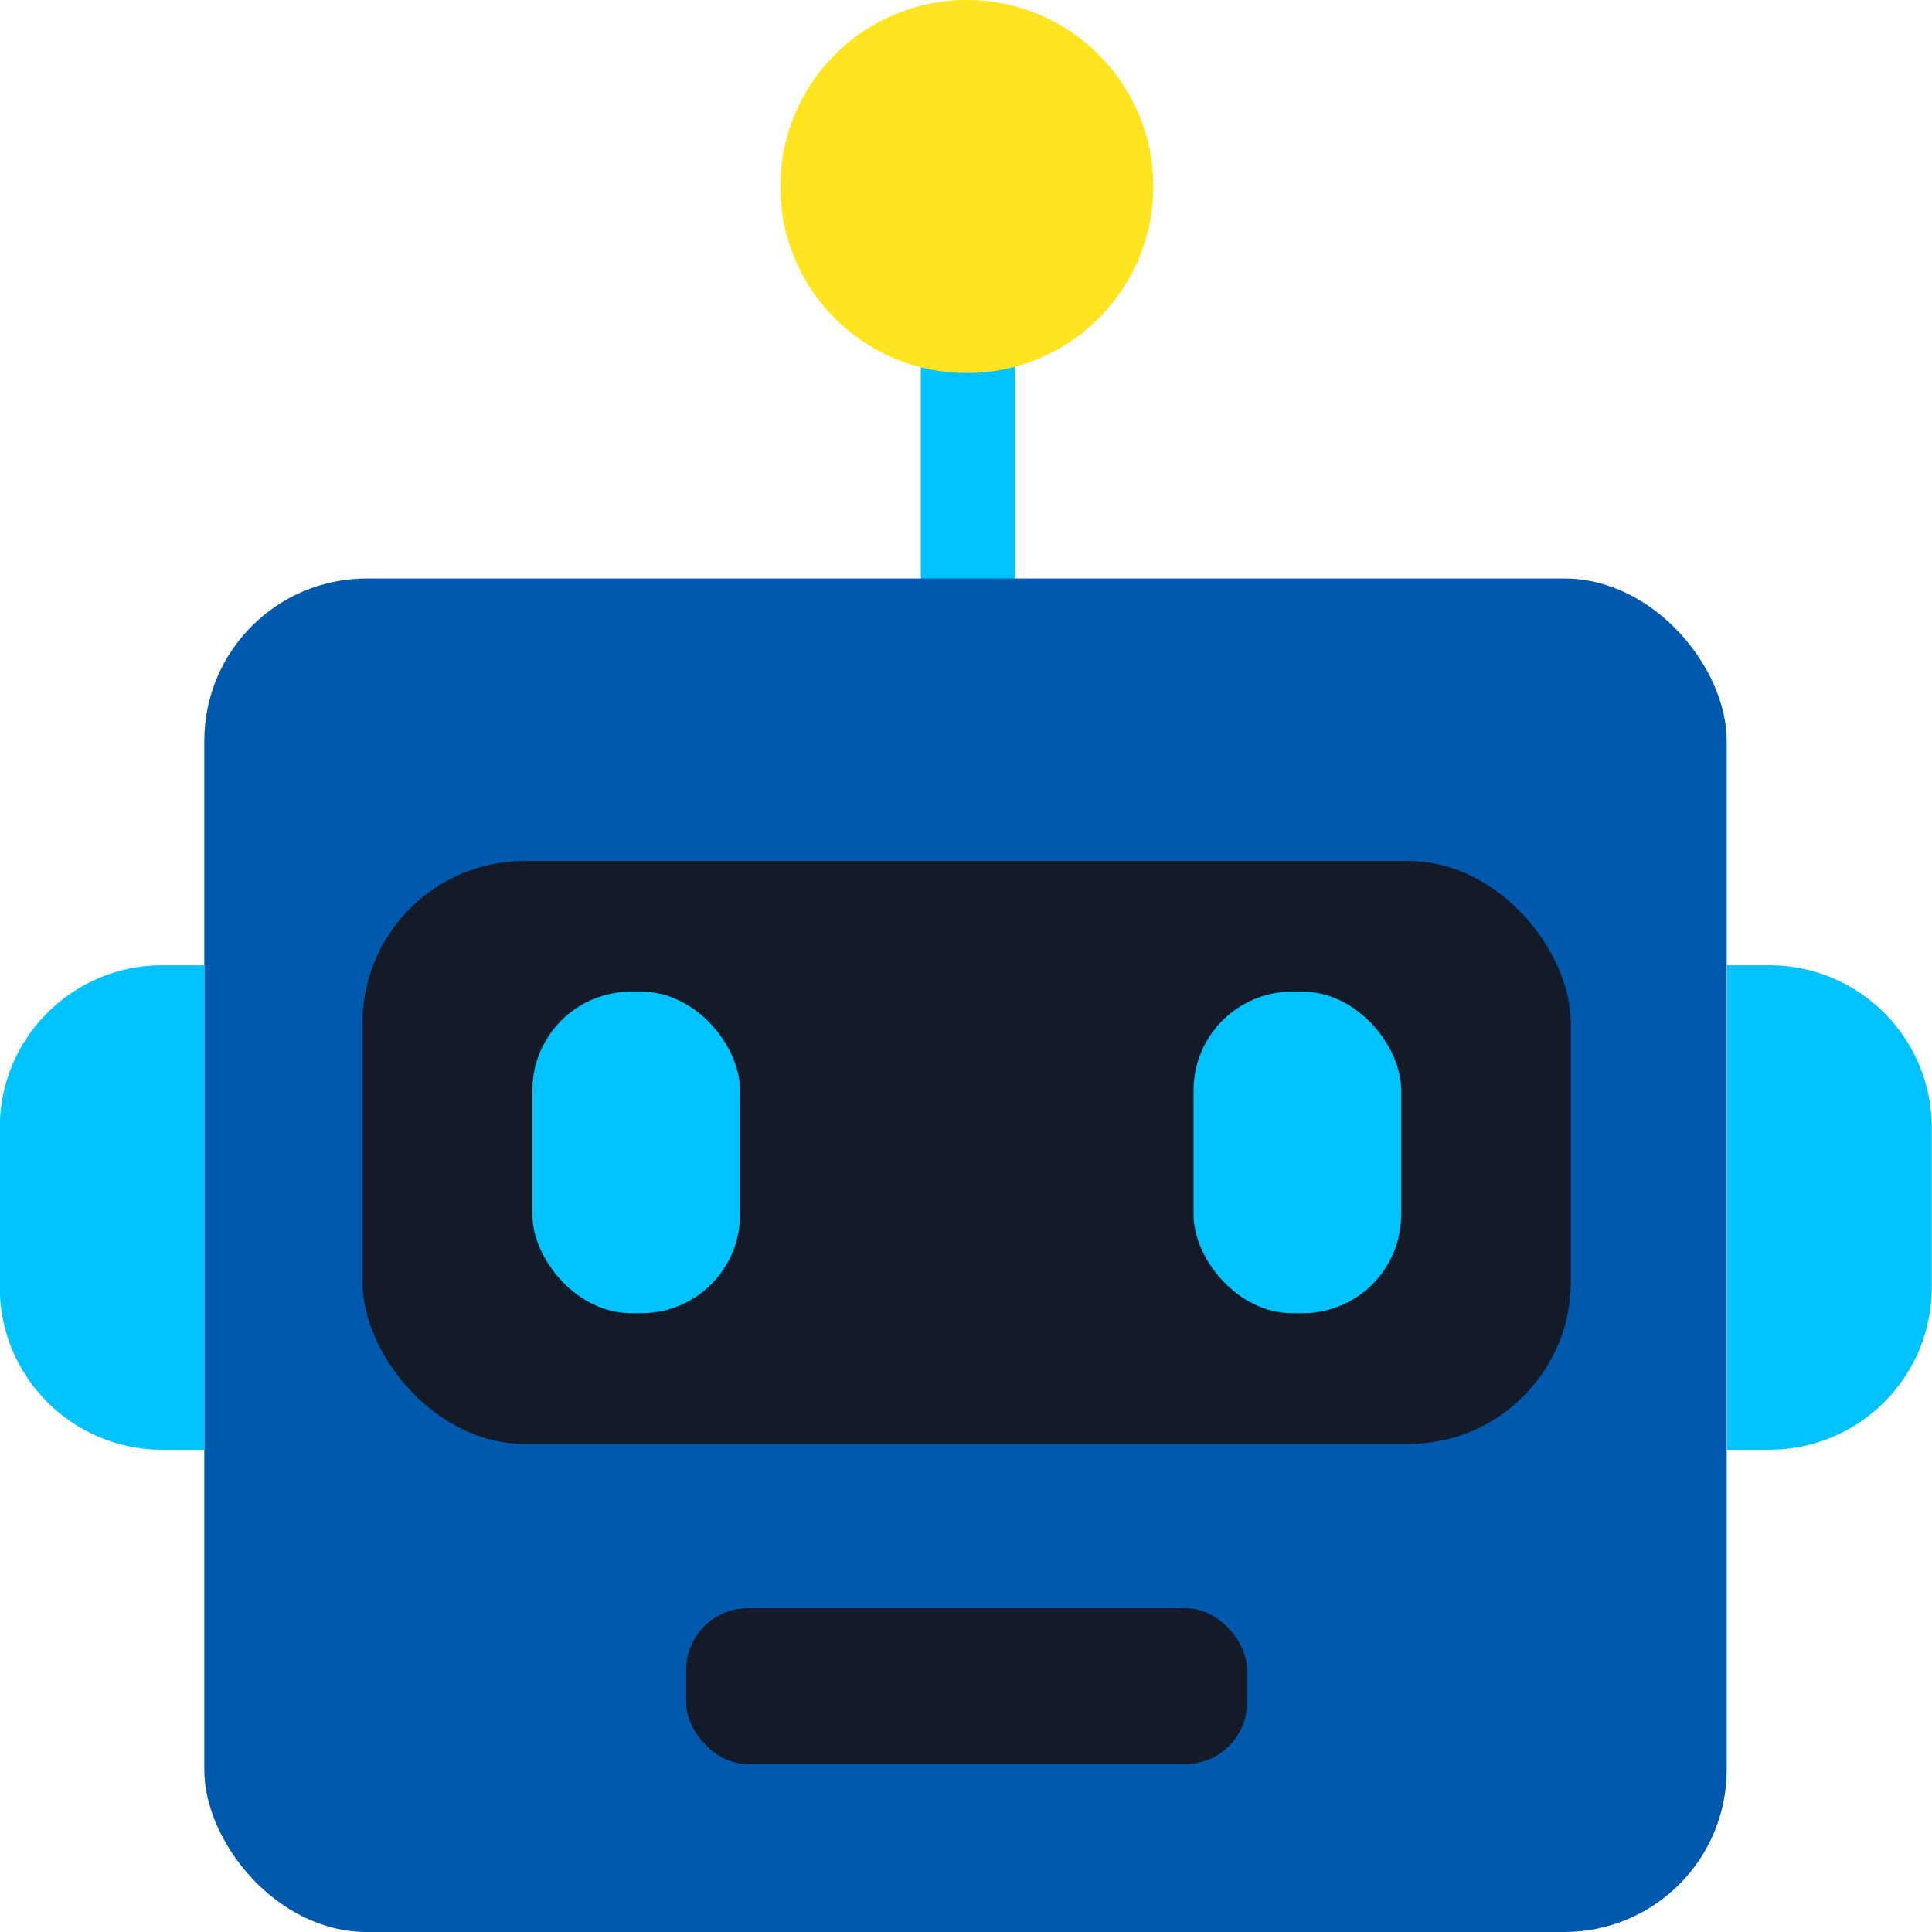
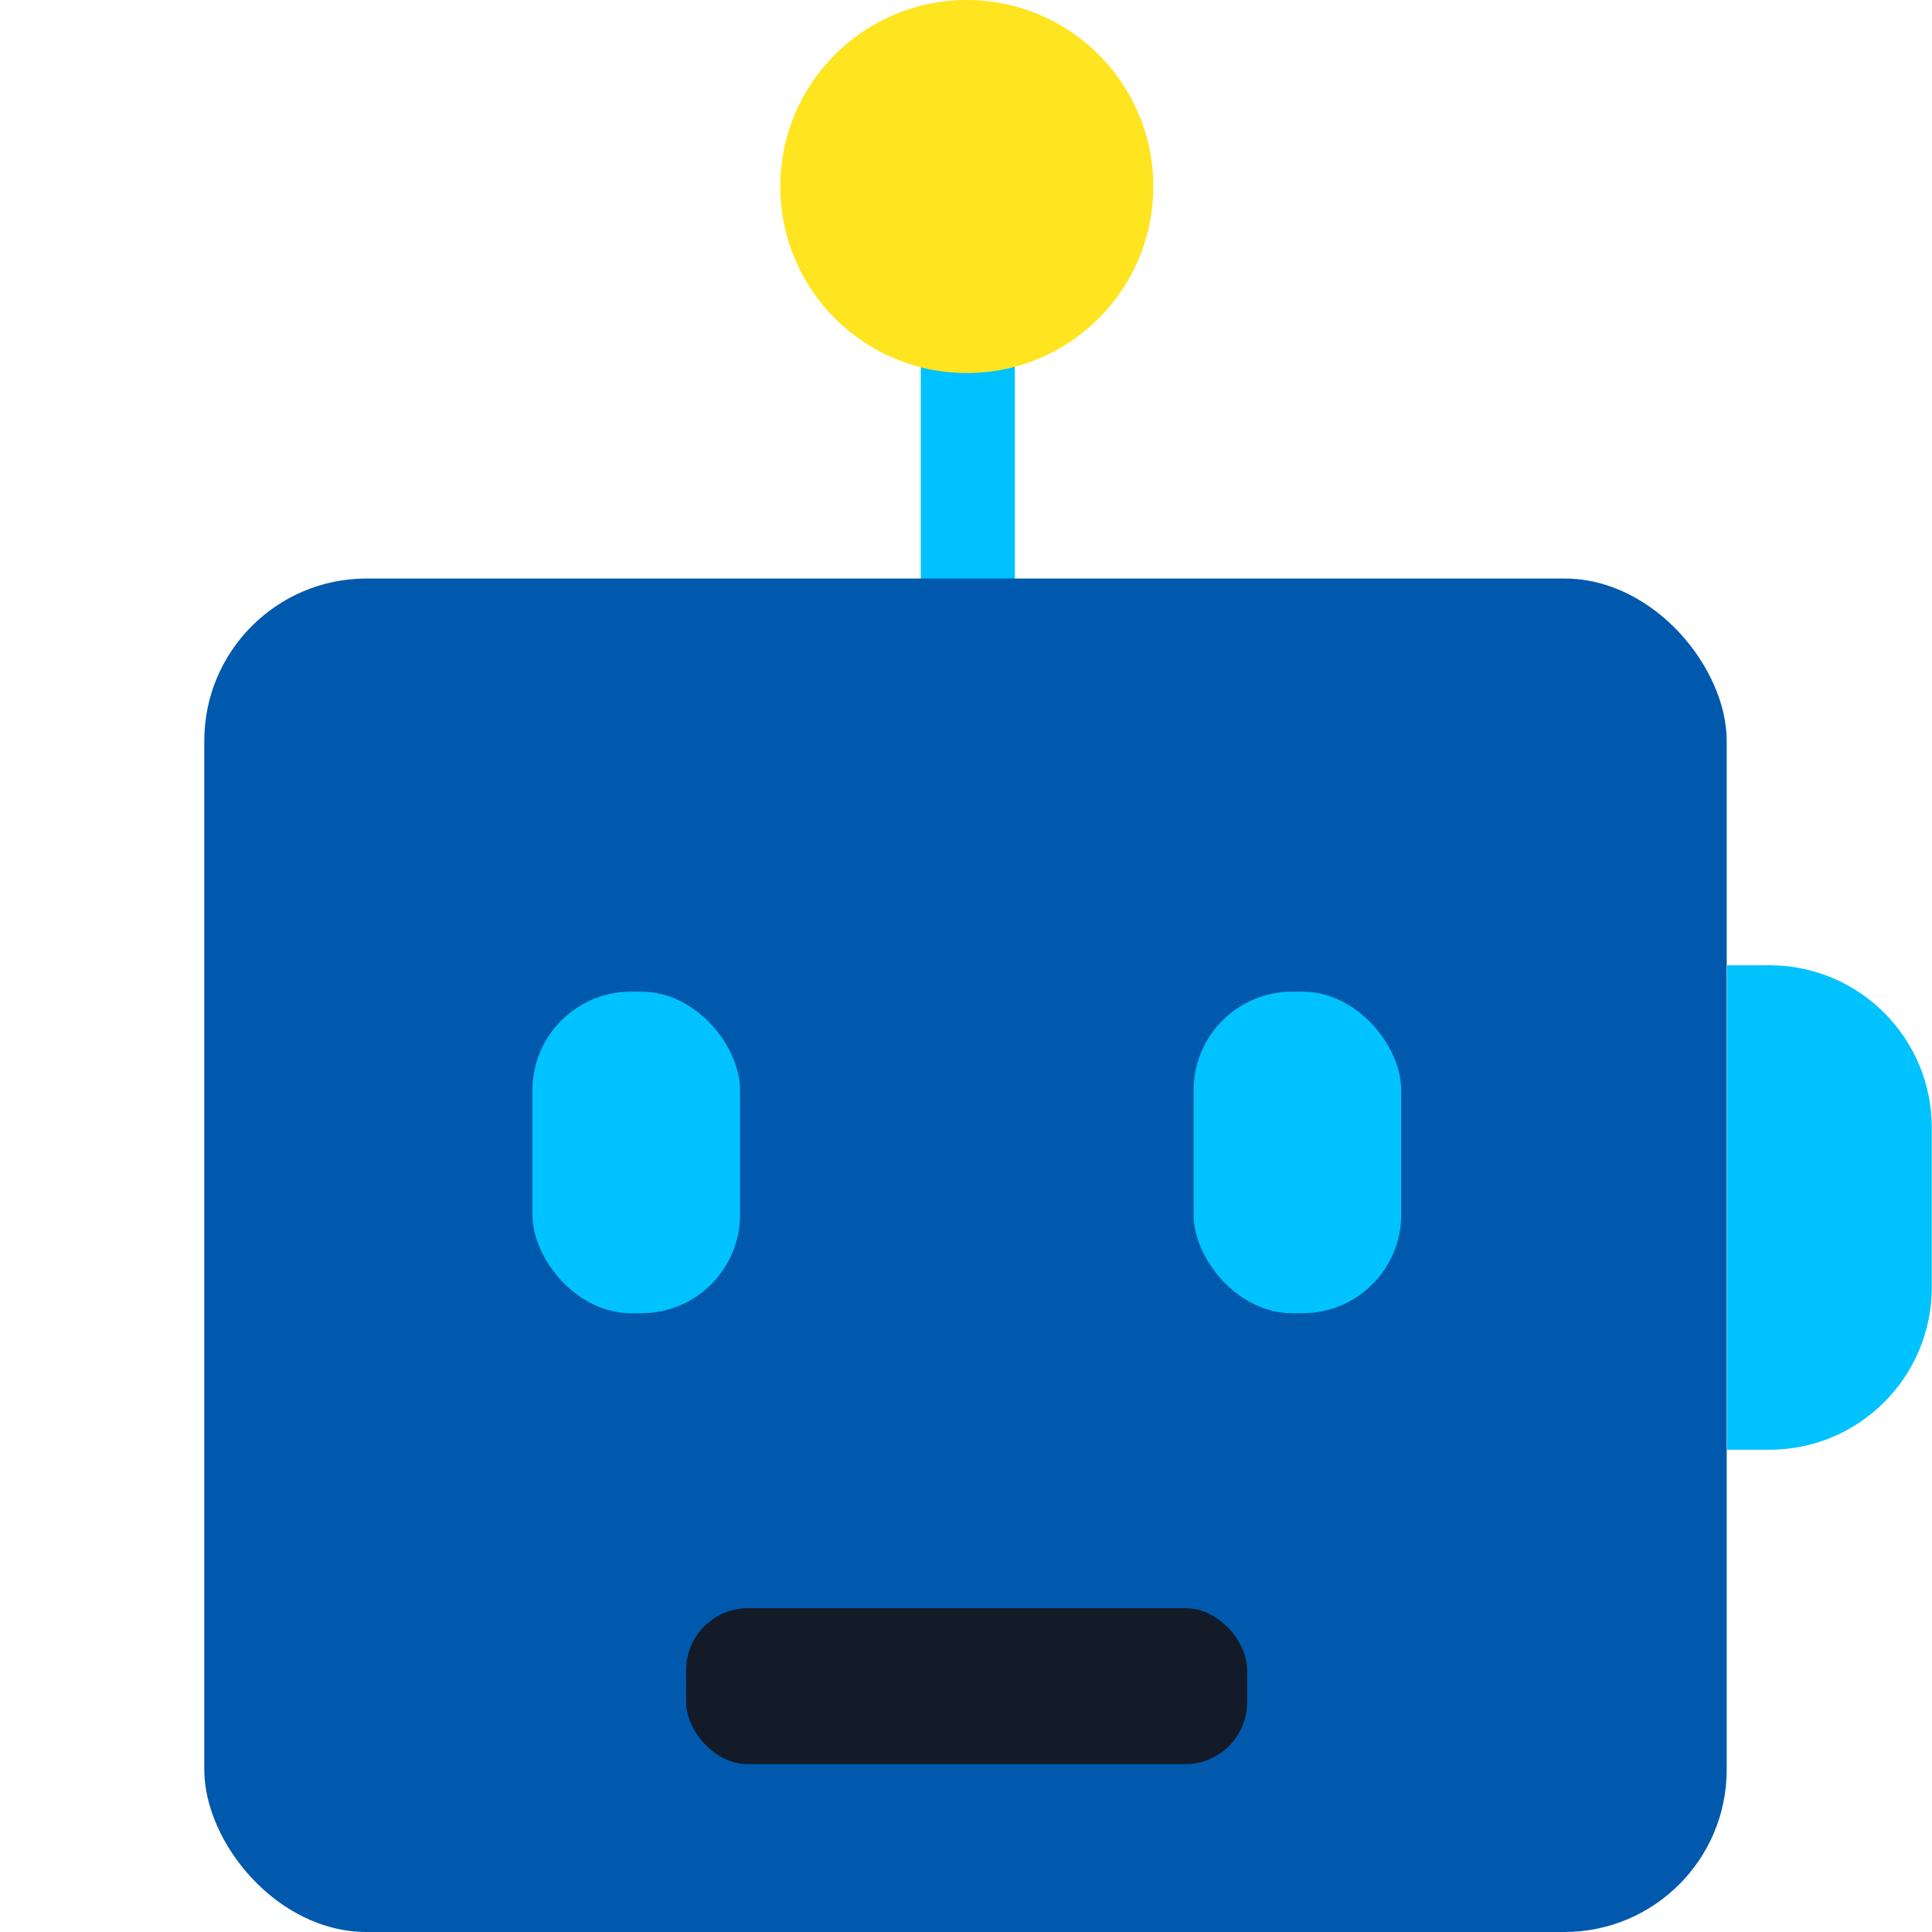
<svg xmlns="http://www.w3.org/2000/svg" id="Robot" width="500" height="500" viewBox="0 0 500 500">
  <defs>
    <style>.cls-1{fill:#131b29;}.cls-1,.cls-2,.cls-3,.cls-4{stroke-width:0px;}.cls-2{fill:#ffe420;}.cls-3{fill:#00c2ff;}.cls-4{fill:#0059ac;}</style>
  </defs>
  <path class="cls-3" d="m250.47,166c-6.72,0-12.17-5.45-12.17-12.17v-63.52c0-6.72,5.45-12.17,12.17-12.17s12.17,5.45,12.17,12.17v63.52c0,6.72-5.45,12.17-12.17,12.17Z" />
  <circle class="cls-2" cx="250.21" cy="48.27" r="48.27" />
  <rect class="cls-4" x="52.87" y="149.72" width="394" height="350.28" rx="42" ry="42" />
-   <path class="cls-3" d="m446.94,249.81h11c23.18,0,42,18.82,42,42v41.38c0,23.18-18.82,42-42,42h-11v-125.38h0Z" />
-   <path class="cls-3" d="m41.94,249.81h11v125.38h-11C18.76,375.19-.06,356.37-.06,333.19v-41.38c0-23.18,18.82-42,42-42Z" />
-   <rect class="cls-1" x="93.81" y="222.82" width="312.72" height="150.87" rx="42" ry="42" />
+   <path class="cls-3" d="m446.94,249.81h11c23.18,0,42,18.82,42,42v41.38c0,23.18-18.82,42-42,42h-11h0Z" />
  <rect class="cls-3" x="137.79" y="256.64" width="53.73" height="83.22" rx="25.5" ry="25.5" />
  <rect class="cls-3" x="308.9" y="256.64" width="53.73" height="83.22" rx="25.5" ry="25.5" />
  <rect class="cls-1" x="177.58" y="416.2" width="145.18" height="40.35" rx="16" ry="16" />
</svg>